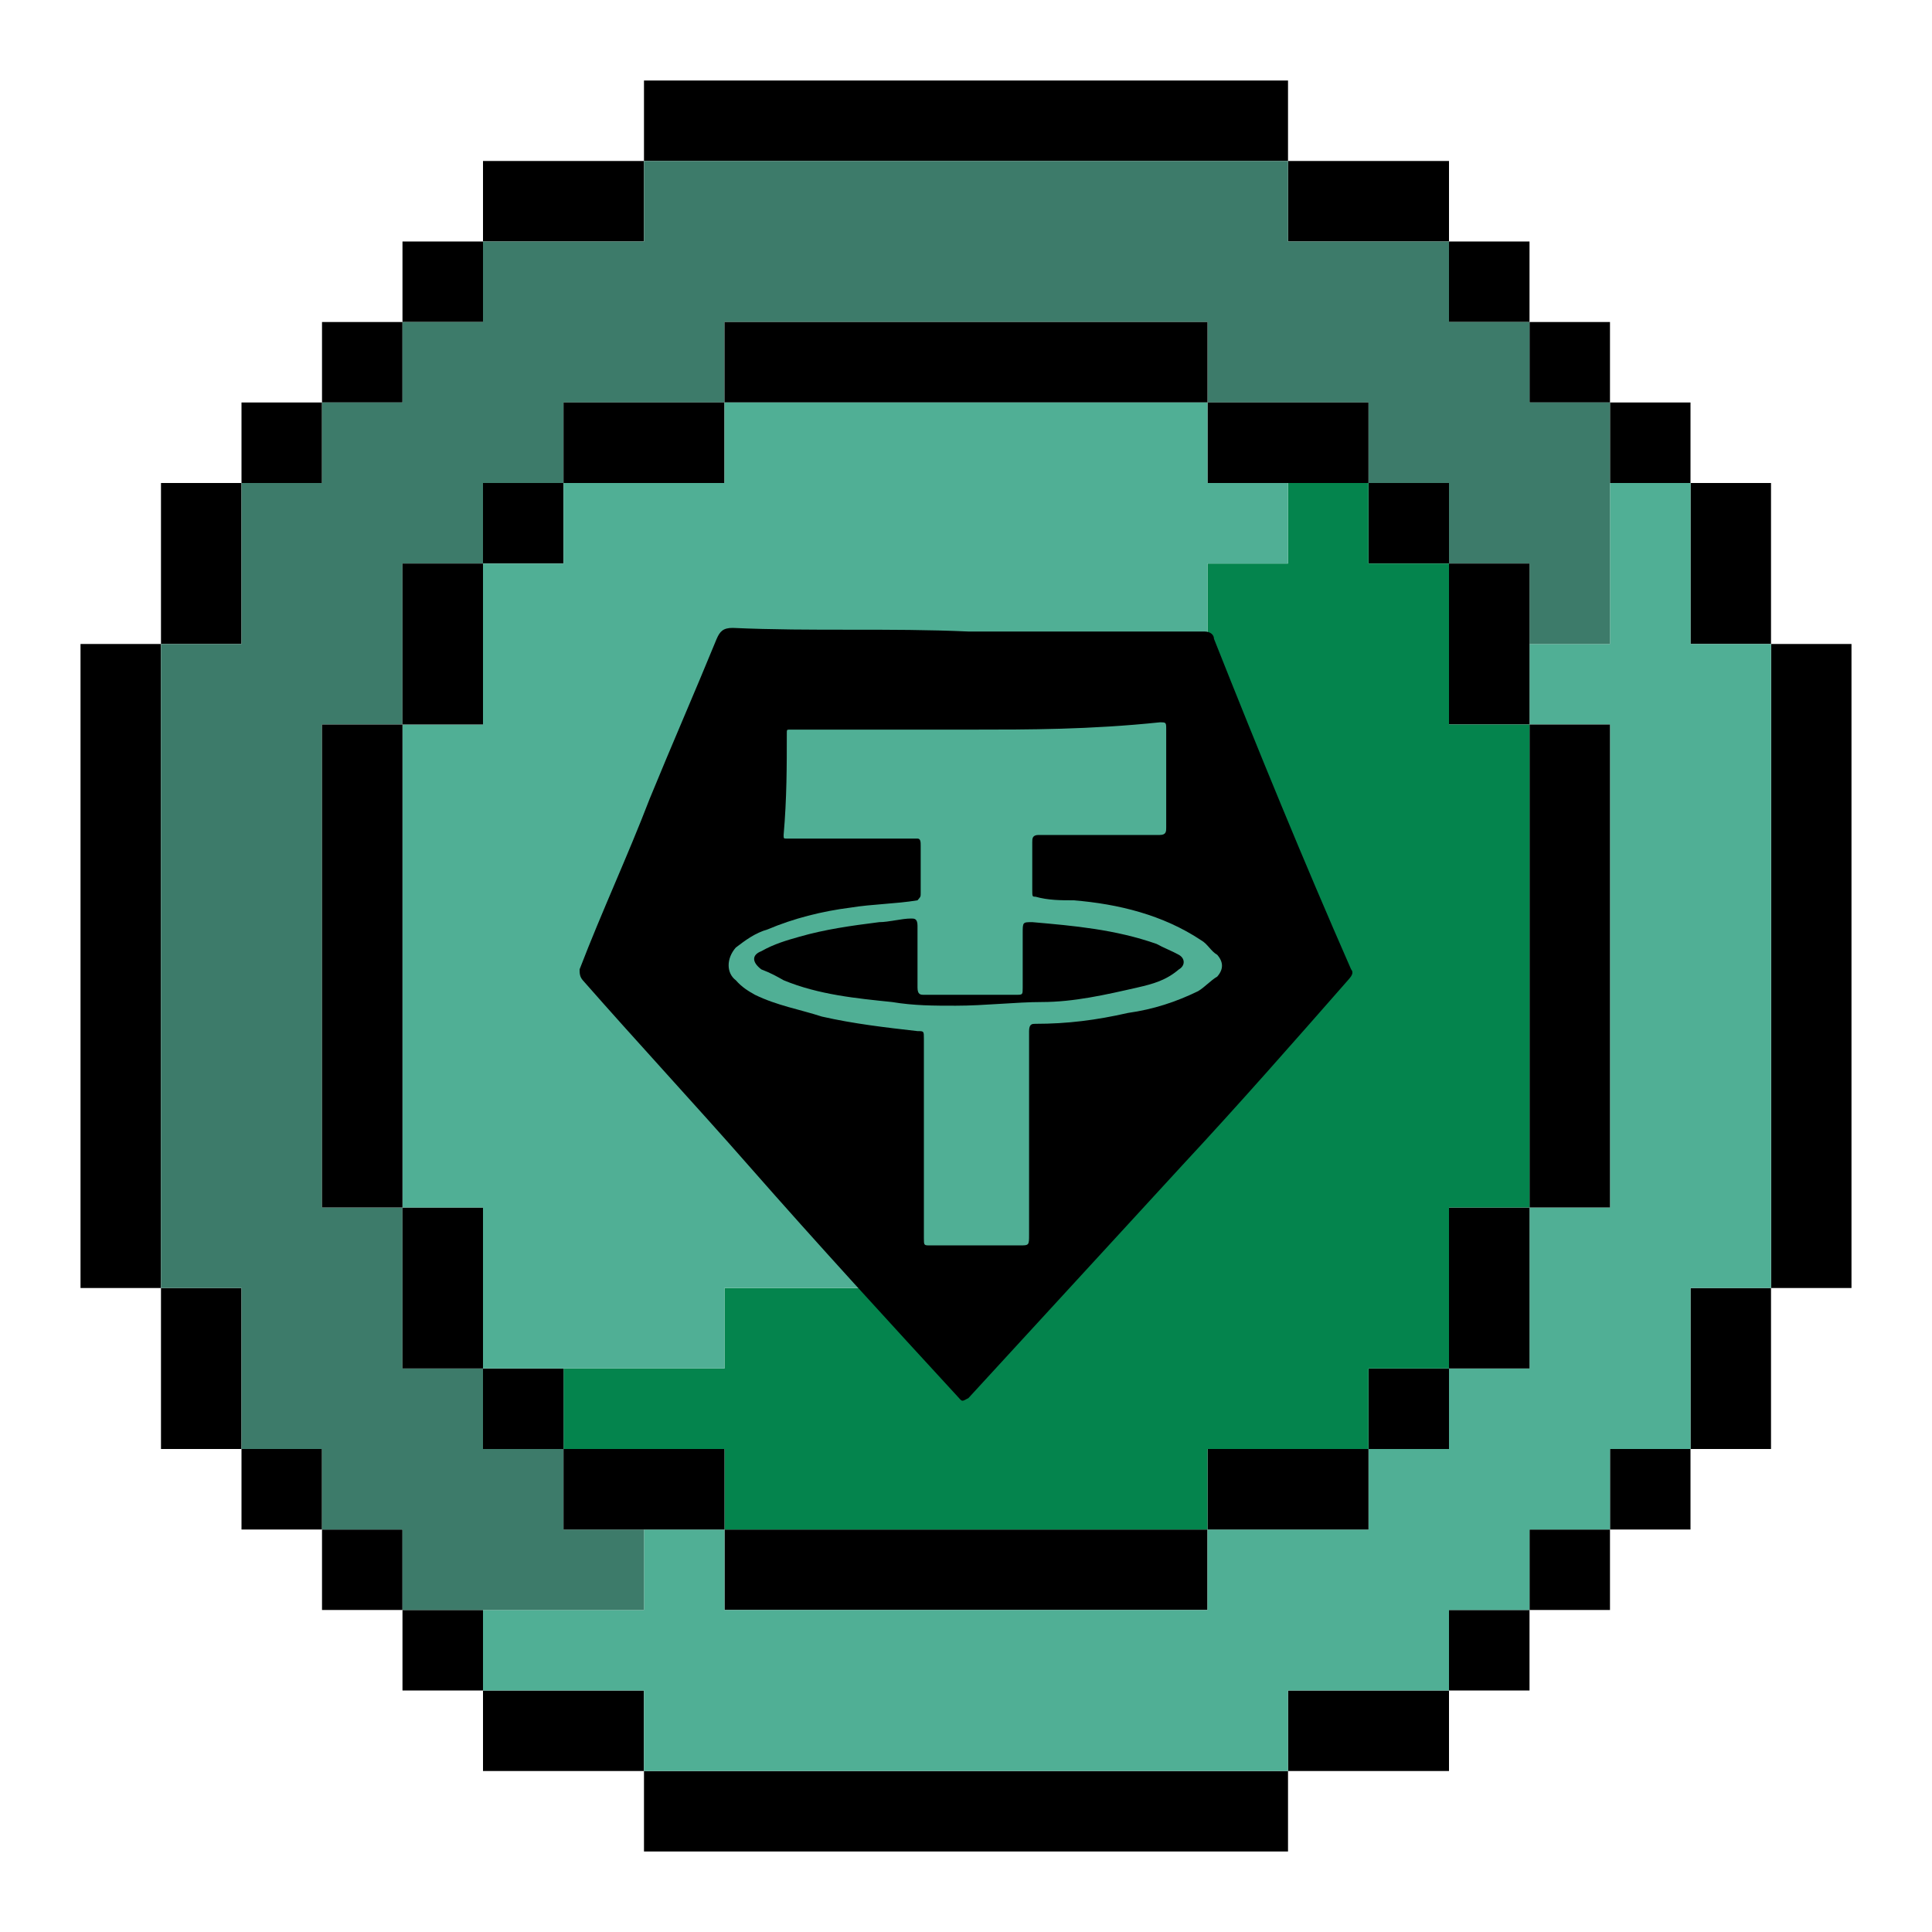
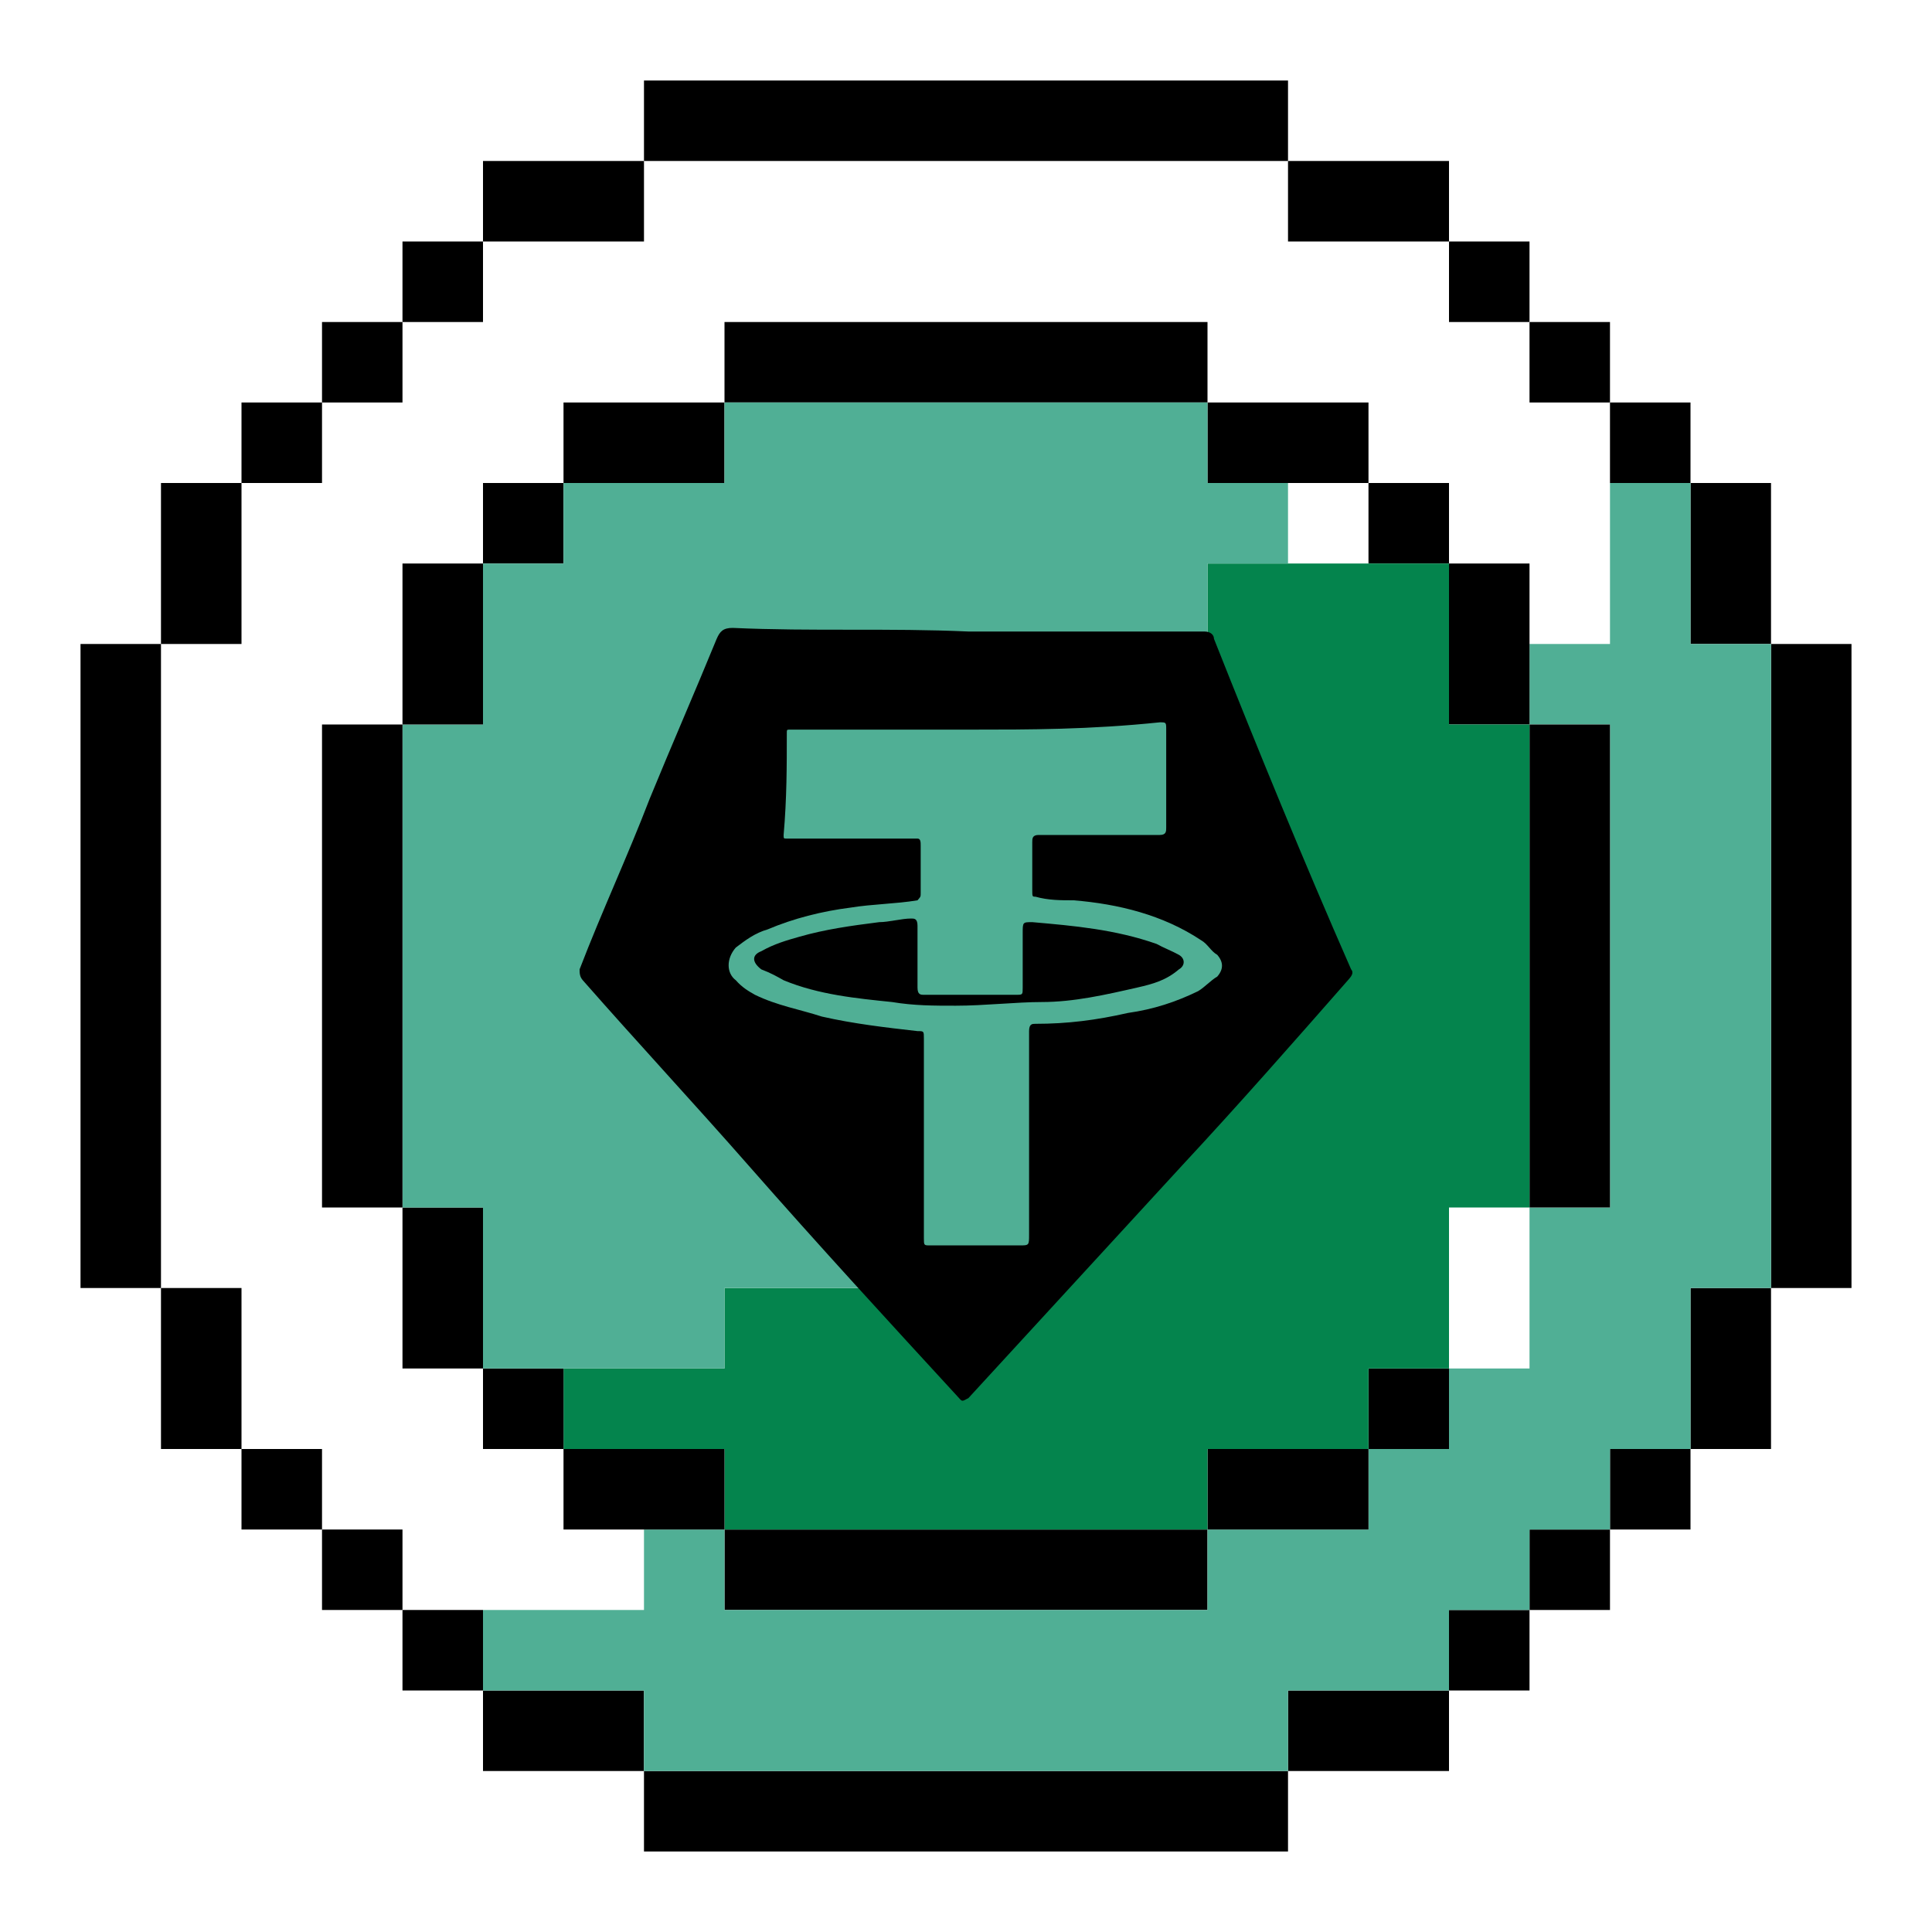
<svg xmlns="http://www.w3.org/2000/svg" width="40" height="40" viewBox="0 0 40 40" fill="none">
  <path d="M6.667 30H5V31.667H6.667V30Z" fill="black" />
  <path d="M8.333 31.667H6.667V33.333H8.333V31.667Z" fill="black" />
  <path d="M10 33.333H8.333V35H10V33.333Z" fill="black" />
  <path d="M8.333 6.667H6.667V8.333H8.333V6.667Z" fill="black" />
  <path d="M5 26.667H3.333V30H5V26.667Z" fill="black" />
  <path d="M6.667 8.333H5V10H6.667V8.333Z" fill="black" />
  <path d="M13.333 35H10V36.667H13.333V35Z" fill="black" />
  <path d="M3.333 13.333H1.667V26.667H3.333V13.333Z" fill="black" />
  <path d="M26.667 1.667H13.333V3.333H26.667V1.667Z" fill="black" />
  <path d="M5 10H3.333V13.333H5V10Z" fill="black" />
  <path d="M26.667 36.667H13.333V38.333H26.667V36.667Z" fill="black" />
  <path d="M30 35H26.667V36.667H30V35Z" fill="black" />
  <path d="M30 3.333H26.667V5H30V3.333Z" fill="black" />
  <path d="M10 5H8.333V6.667H10V5Z" fill="black" />
  <path d="M13.333 3.333H10V5H13.333V3.333Z" fill="black" />
  <path d="M31.667 5H30V6.667H31.667V5Z" fill="black" />
  <path d="M31.667 33.333H30V35H31.667V33.333Z" fill="black" />
  <path d="M33.333 6.667H31.667V8.333H33.333V6.667Z" fill="black" />
  <path d="M33.333 31.667H31.667V33.333H33.333V31.667Z" fill="black" />
  <path d="M36.667 26.667H35V30H36.667V26.667Z" fill="black" />
  <path d="M35 8.333H33.333V10H35V8.333Z" fill="black" />
  <path d="M36.667 10H35V13.333H36.667V10Z" fill="black" />
  <path d="M35 30H33.333V31.667H35V30Z" fill="black" />
  <path d="M38.333 13.333H36.667V26.667H38.333V13.333Z" fill="black" />
  <path d="M25 31.667H15V33.333H25V31.667Z" fill="black" />
  <path d="M36.667 13.333V26.667H35V30H33.333V31.667H31.667V33.333H30V35H26.667V36.667H13.333V35H10V33.333H13.333V31.667H15V33.333H25V31.667H28.333V30H30V28.333H31.667V25H33.333V15H31.667V13.333H33.333V10H35V13.333H36.667Z" fill="#50AF95" />
  <path d="M33.333 15H31.667V25H33.333V15Z" fill="black" />
-   <path d="M33.333 8.333V13.333H31.667V11.667H30V10H28.333V8.333H25V6.667H15V8.333H11.667V10H10V11.667H8.333V15H6.667V25H8.333V28.333H10V30H11.667V31.667H13.333V33.333H8.333V31.667H6.667V30H5V26.667H3.333V13.333H5V10H6.667V8.333H8.333V6.667H10V5H13.333V3.333H26.667V5H30V6.667H31.667V8.333H33.333Z" fill="#3D7B6A" />
-   <path d="M31.667 25H30V28.333H31.667V25Z" fill="black" />
  <path d="M31.667 11.667H30V15H31.667V11.667Z" fill="black" />
  <path d="M30 28.333H28.333V30H30V28.333Z" fill="black" />
  <path d="M30 10H28.333V11.667H30V10Z" fill="black" />
  <path d="M28.333 8.333H25V10H28.333V8.333Z" fill="black" />
  <path d="M28.333 30H25V31.667H28.333V30Z" fill="black" />
  <path d="M25 16.667H23.333V18.333H25V16.667Z" fill="black" />
  <path d="M25 6.667H15V8.333H25V6.667Z" fill="black" />
  <path d="M23.333 20V23.333H20V21.667H21.667V20H23.333Z" fill="#CB7419" />
  <path d="M23.333 16.667H21.667V18.333H23.333V16.667Z" fill="#CB7419" />
  <path d="M21.667 16.667H16.667V18.333H21.667V16.667Z" fill="#FFA33E" />
-   <path d="M31.667 15V25H30V28.333H28.333V30H25V31.667H15V30H11.667V28.333H15V26.667H18.333V25H20V26.667H21.667V25H23.333V23.333H25V20H23.333V18.333H25V16.667H23.333V15H25V11.667H26.667V10H28.333V11.667H30V15H31.667Z" fill="#04844D" />
+   <path d="M31.667 15V25H30V28.333H28.333V30H25V31.667H15V30H11.667V28.333H15V26.667H18.333V25H20V26.667H21.667V25H23.333V23.333H25V20H23.333V18.333H25V16.667H23.333V15H25V11.667H26.667H28.333V11.667H30V15H31.667Z" fill="#04844D" />
  <path d="M24.2 13H13.4L11 19.4L20 28L26 21.32L24.2 13Z" fill="#50AF95" stroke="#50AF95" />
  <path d="M15 8.333H11.667V10H15V8.333Z" fill="black" />
  <path d="M15 30H11.667V31.667H15V30Z" fill="black" />
  <path d="M11.667 28.333H10V30H11.667V28.333Z" fill="black" />
  <path d="M11.667 10H10V11.667H11.667V10Z" fill="black" />
  <path d="M10 25H8.333V28.333H10V25Z" fill="black" />
  <path d="M26.667 10V11.667H25V15H21.667V13.333H20V15H18.333V13.333H16.667V15H15V20L18 25.5L16.667 25L18.333 26.667H15V28.333H10V25H8.333V15H10V11.667H11.667V10H15V8.333H25V10H26.667Z" fill="#50AF95" />
  <path d="M10 11.667H8.333V15H10V11.667Z" fill="black" />
  <path d="M8.333 15H6.667V25H8.333V15Z" fill="black" />
  <path d="M20.052 13.075C21.702 13.075 23.287 13.075 24.936 13.075C25.069 13.075 25.134 13.15 25.134 13.226C26.059 15.557 26.983 17.813 27.973 20.069C28.039 20.145 27.973 20.22 27.907 20.295C26.785 21.573 25.663 22.852 24.474 24.13C23.023 25.71 21.504 27.364 20.052 28.944C19.92 29.019 19.92 29.019 19.854 28.944C18.402 27.364 16.95 25.785 15.498 24.13C14.376 22.852 13.188 21.573 12.066 20.295C12 20.22 12 20.145 12 20.069C12.462 18.866 12.99 17.738 13.452 16.535C13.914 15.407 14.376 14.354 14.838 13.226C14.904 13.075 14.97 13 15.168 13C16.818 13.075 18.402 13 20.052 13.075ZM20.118 15.106C18.93 15.106 17.676 15.106 16.488 15.106C16.422 15.106 16.422 15.106 16.356 15.106C16.29 15.106 16.29 15.106 16.29 15.181C16.29 15.858 16.29 16.535 16.224 17.287C16.224 17.362 16.224 17.362 16.29 17.362C16.488 17.362 16.686 17.362 16.884 17.362C17.544 17.362 18.204 17.362 18.864 17.362C18.93 17.362 18.93 17.362 18.996 17.362C19.062 17.362 19.062 17.437 19.062 17.512C19.062 17.813 19.062 18.189 19.062 18.49C19.062 18.565 19.062 18.565 18.996 18.64C18.534 18.716 18.072 18.716 17.61 18.791C17.016 18.866 16.422 19.017 15.894 19.242C15.63 19.317 15.432 19.468 15.234 19.618C15.036 19.844 15.036 20.145 15.234 20.295C15.366 20.445 15.498 20.521 15.63 20.596C16.092 20.821 16.554 20.897 17.016 21.047C17.676 21.197 18.336 21.273 18.996 21.348C19.128 21.348 19.128 21.348 19.128 21.498C19.128 22.852 19.128 24.281 19.128 25.634C19.128 25.785 19.128 25.785 19.26 25.785C19.854 25.785 20.514 25.785 21.108 25.785C21.306 25.785 21.306 25.785 21.306 25.559C21.306 24.431 21.306 23.378 21.306 22.25C21.306 21.95 21.306 21.649 21.306 21.348C21.306 21.197 21.372 21.197 21.438 21.197C22.098 21.197 22.692 21.122 23.352 20.972C23.881 20.897 24.343 20.746 24.805 20.521C24.936 20.445 25.069 20.295 25.201 20.22C25.333 20.069 25.333 19.919 25.201 19.768C25.069 19.693 25.003 19.543 24.87 19.468C24.078 18.941 23.154 18.716 22.23 18.64C21.966 18.64 21.702 18.64 21.438 18.565C21.372 18.565 21.372 18.565 21.372 18.415C21.372 18.114 21.372 17.738 21.372 17.437C21.372 17.362 21.372 17.287 21.504 17.287C21.702 17.287 21.9 17.287 22.098 17.287C22.758 17.287 23.352 17.287 24.012 17.287C24.145 17.287 24.145 17.212 24.145 17.136C24.145 17.061 24.145 17.061 24.145 16.986C24.145 16.384 24.145 15.783 24.145 15.106C24.145 14.955 24.145 14.955 24.012 14.955C22.56 15.106 21.306 15.106 20.118 15.106Z" fill="black" />
  <path d="M19.788 20.822C19.326 20.822 18.93 20.822 18.468 20.746C17.742 20.671 16.95 20.596 16.224 20.295C16.092 20.22 15.96 20.145 15.762 20.07C15.564 19.919 15.564 19.769 15.762 19.694C16.026 19.543 16.29 19.468 16.554 19.393C17.082 19.242 17.61 19.167 18.204 19.092C18.402 19.092 18.666 19.017 18.864 19.017C18.93 19.017 18.996 19.017 18.996 19.167C18.996 19.618 18.996 19.994 18.996 20.445C18.996 20.596 19.062 20.596 19.128 20.596C19.656 20.596 20.184 20.596 20.646 20.596C20.778 20.596 20.91 20.596 21.042 20.596C21.174 20.596 21.174 20.596 21.174 20.445C21.174 20.07 21.174 19.694 21.174 19.317C21.174 19.092 21.174 19.092 21.372 19.092C22.23 19.167 23.088 19.242 23.946 19.543C24.078 19.618 24.276 19.694 24.408 19.769C24.54 19.844 24.54 19.994 24.408 20.07C24.144 20.295 23.88 20.37 23.55 20.445C22.89 20.596 22.23 20.746 21.57 20.746C21.042 20.746 20.382 20.822 19.788 20.822Z" fill="black" />
</svg>